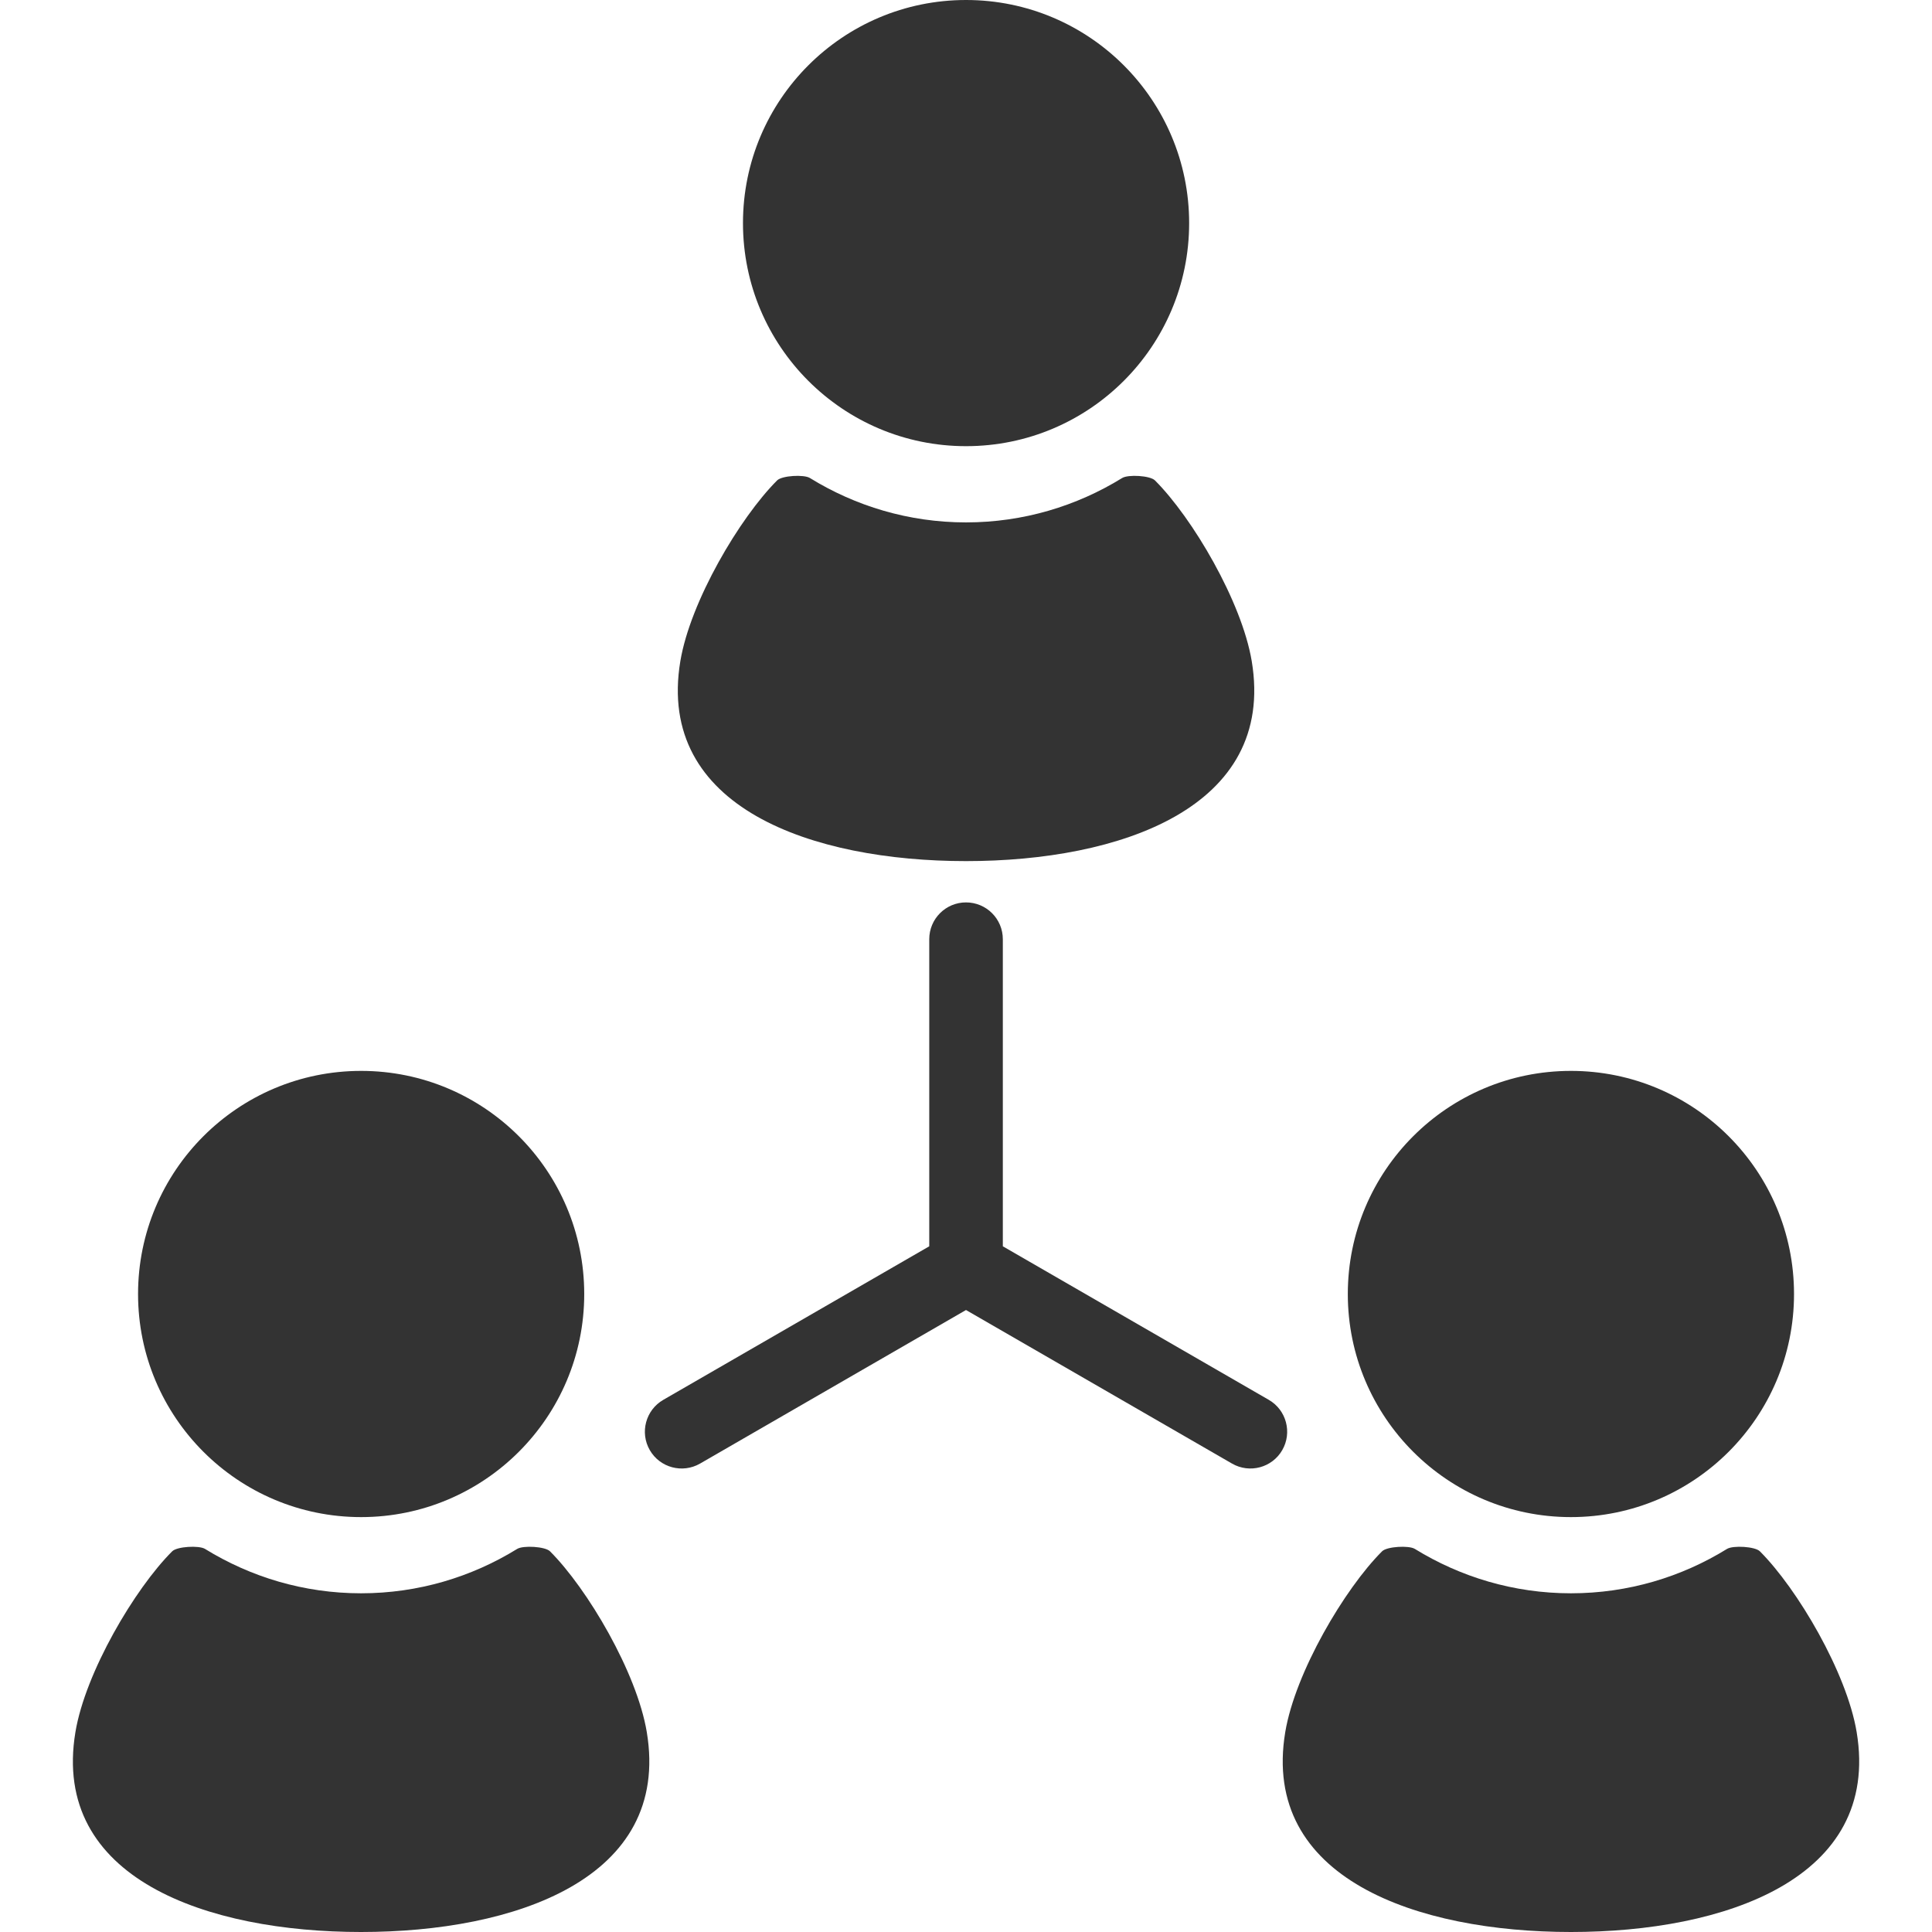
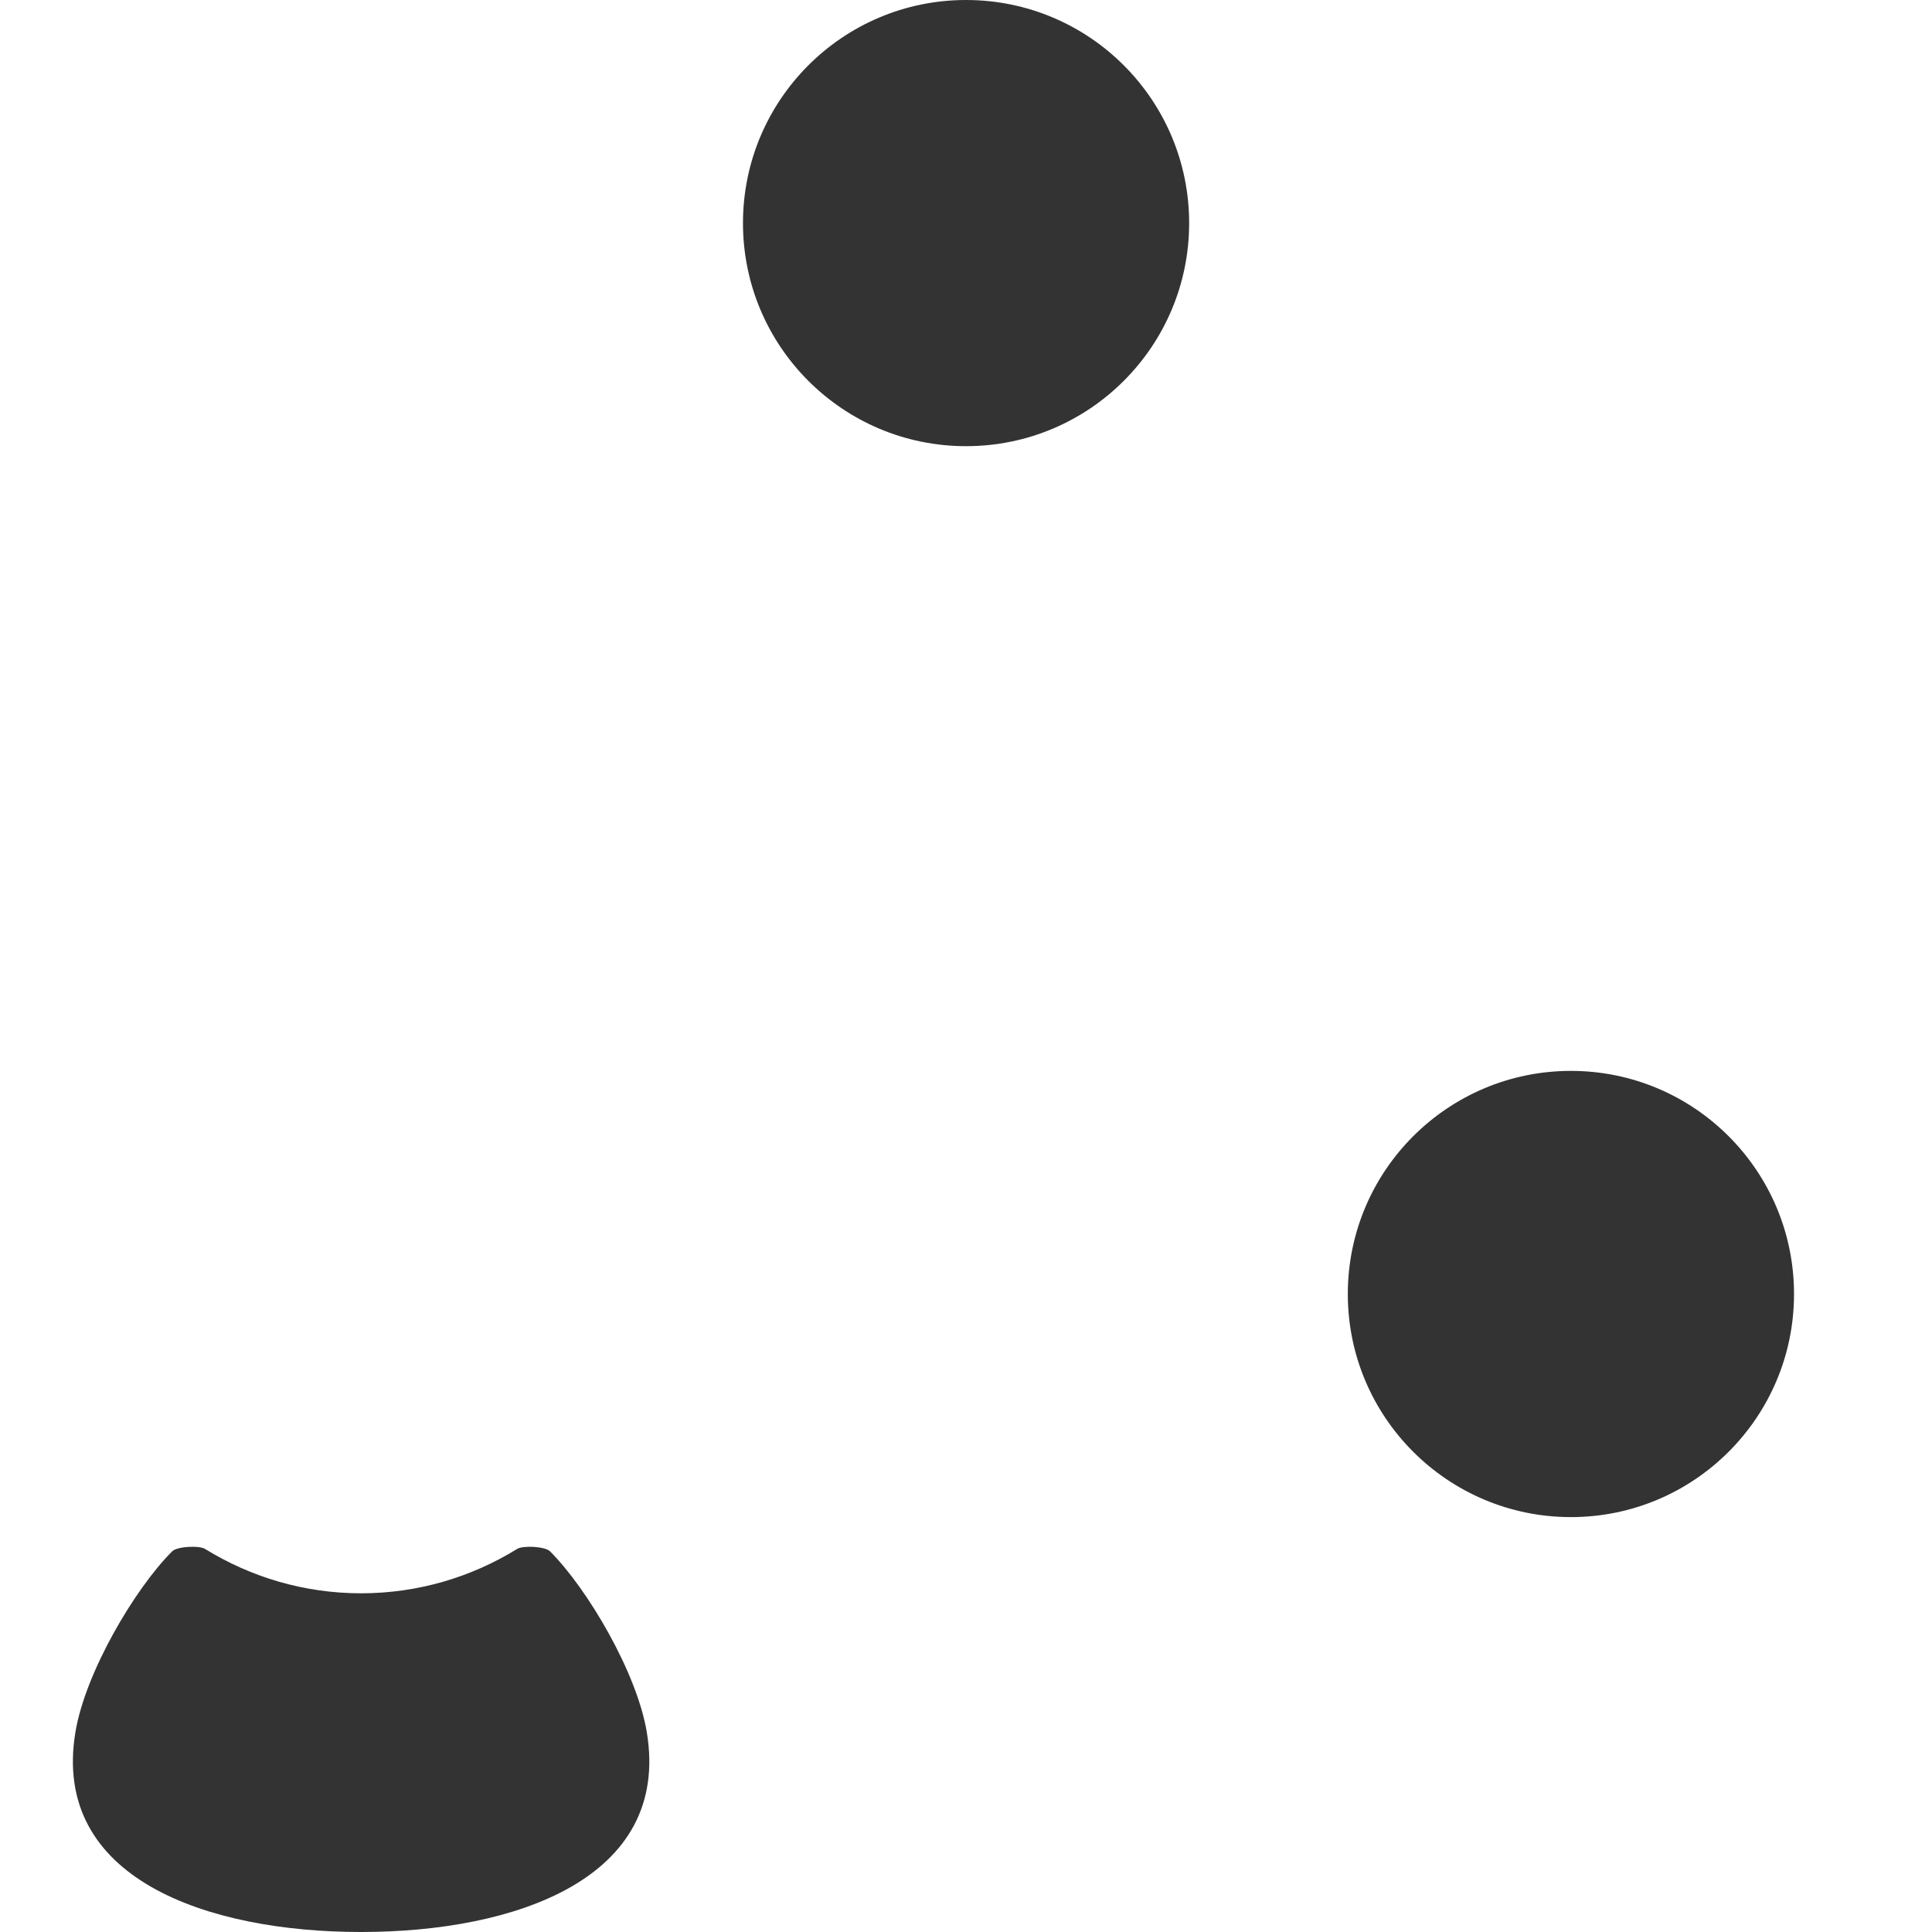
<svg xmlns="http://www.w3.org/2000/svg" width="48" height="48" viewBox="0 0 48 48" fill="none">
  <path d="M24.001 11.085C27.062 11.085 29.544 8.604 29.544 5.543C29.544 2.482 27.062 0 24.001 0C20.941 0 18.459 2.482 18.459 5.543C18.459 8.604 20.941 11.085 24.001 11.085Z" fill="#333333" />
-   <path d="M24.001 21.394C27.808 21.394 31.707 20.076 31.099 16.426C30.851 14.943 29.625 12.865 28.694 11.935C28.574 11.815 28.028 11.784 27.88 11.876C26.75 12.573 25.423 12.979 24 12.979C22.579 12.979 21.252 12.573 20.122 11.876C19.974 11.784 19.428 11.815 19.308 11.935C18.377 12.865 17.15 14.943 16.903 16.426C16.295 20.076 20.194 21.394 24.001 21.394Z" fill="#333333" />
-   <path d="M8.972 37.692C12.033 37.692 14.515 35.21 14.515 32.15C14.515 29.088 12.033 26.606 8.972 26.606C5.911 26.606 3.43 29.088 3.43 32.15C3.43 35.21 5.911 37.692 8.972 37.692Z" fill="#333333" />
  <path d="M13.665 38.542C13.544 38.421 12.998 38.391 12.85 38.482C11.72 39.179 10.394 39.585 8.971 39.585C7.549 39.585 6.223 39.179 5.093 38.482C4.945 38.391 4.398 38.421 4.278 38.542C3.347 39.472 2.121 41.55 1.874 43.032C1.265 46.682 5.164 48 8.971 48C12.779 48 16.678 46.682 16.069 43.032C15.822 41.55 14.595 39.472 13.665 38.542Z" fill="#333333" />
  <path d="M39.029 37.692C42.09 37.692 44.572 35.21 44.572 32.15C44.572 29.088 42.09 26.606 39.029 26.606C35.969 26.606 33.486 29.088 33.486 32.15C33.486 35.21 35.969 37.692 39.029 37.692Z" fill="#333333" />
-   <path d="M46.128 43.032C45.881 41.55 44.654 39.472 43.724 38.542C43.603 38.421 43.057 38.391 42.908 38.482C41.779 39.179 40.453 39.585 39.03 39.585C37.608 39.585 36.282 39.179 35.151 38.482C35.003 38.391 34.457 38.421 34.337 38.542C33.406 39.472 32.18 41.55 31.932 43.032C31.324 46.682 35.223 48 39.03 48C42.837 48 46.736 46.682 46.128 43.032Z" fill="#333333" />
-   <path d="M31.523 34.779L24.915 30.964V23.334C24.915 22.829 24.506 22.42 24 22.42C23.496 22.42 23.087 22.829 23.087 23.334V30.964L16.479 34.779C16.042 35.031 15.892 35.591 16.144 36.028C16.396 36.465 16.956 36.614 17.393 36.362L24 32.547L30.609 36.362C31.046 36.614 31.605 36.465 31.857 36.028C32.109 35.591 31.96 35.031 31.523 34.779Z" fill="#333333" />
</svg>